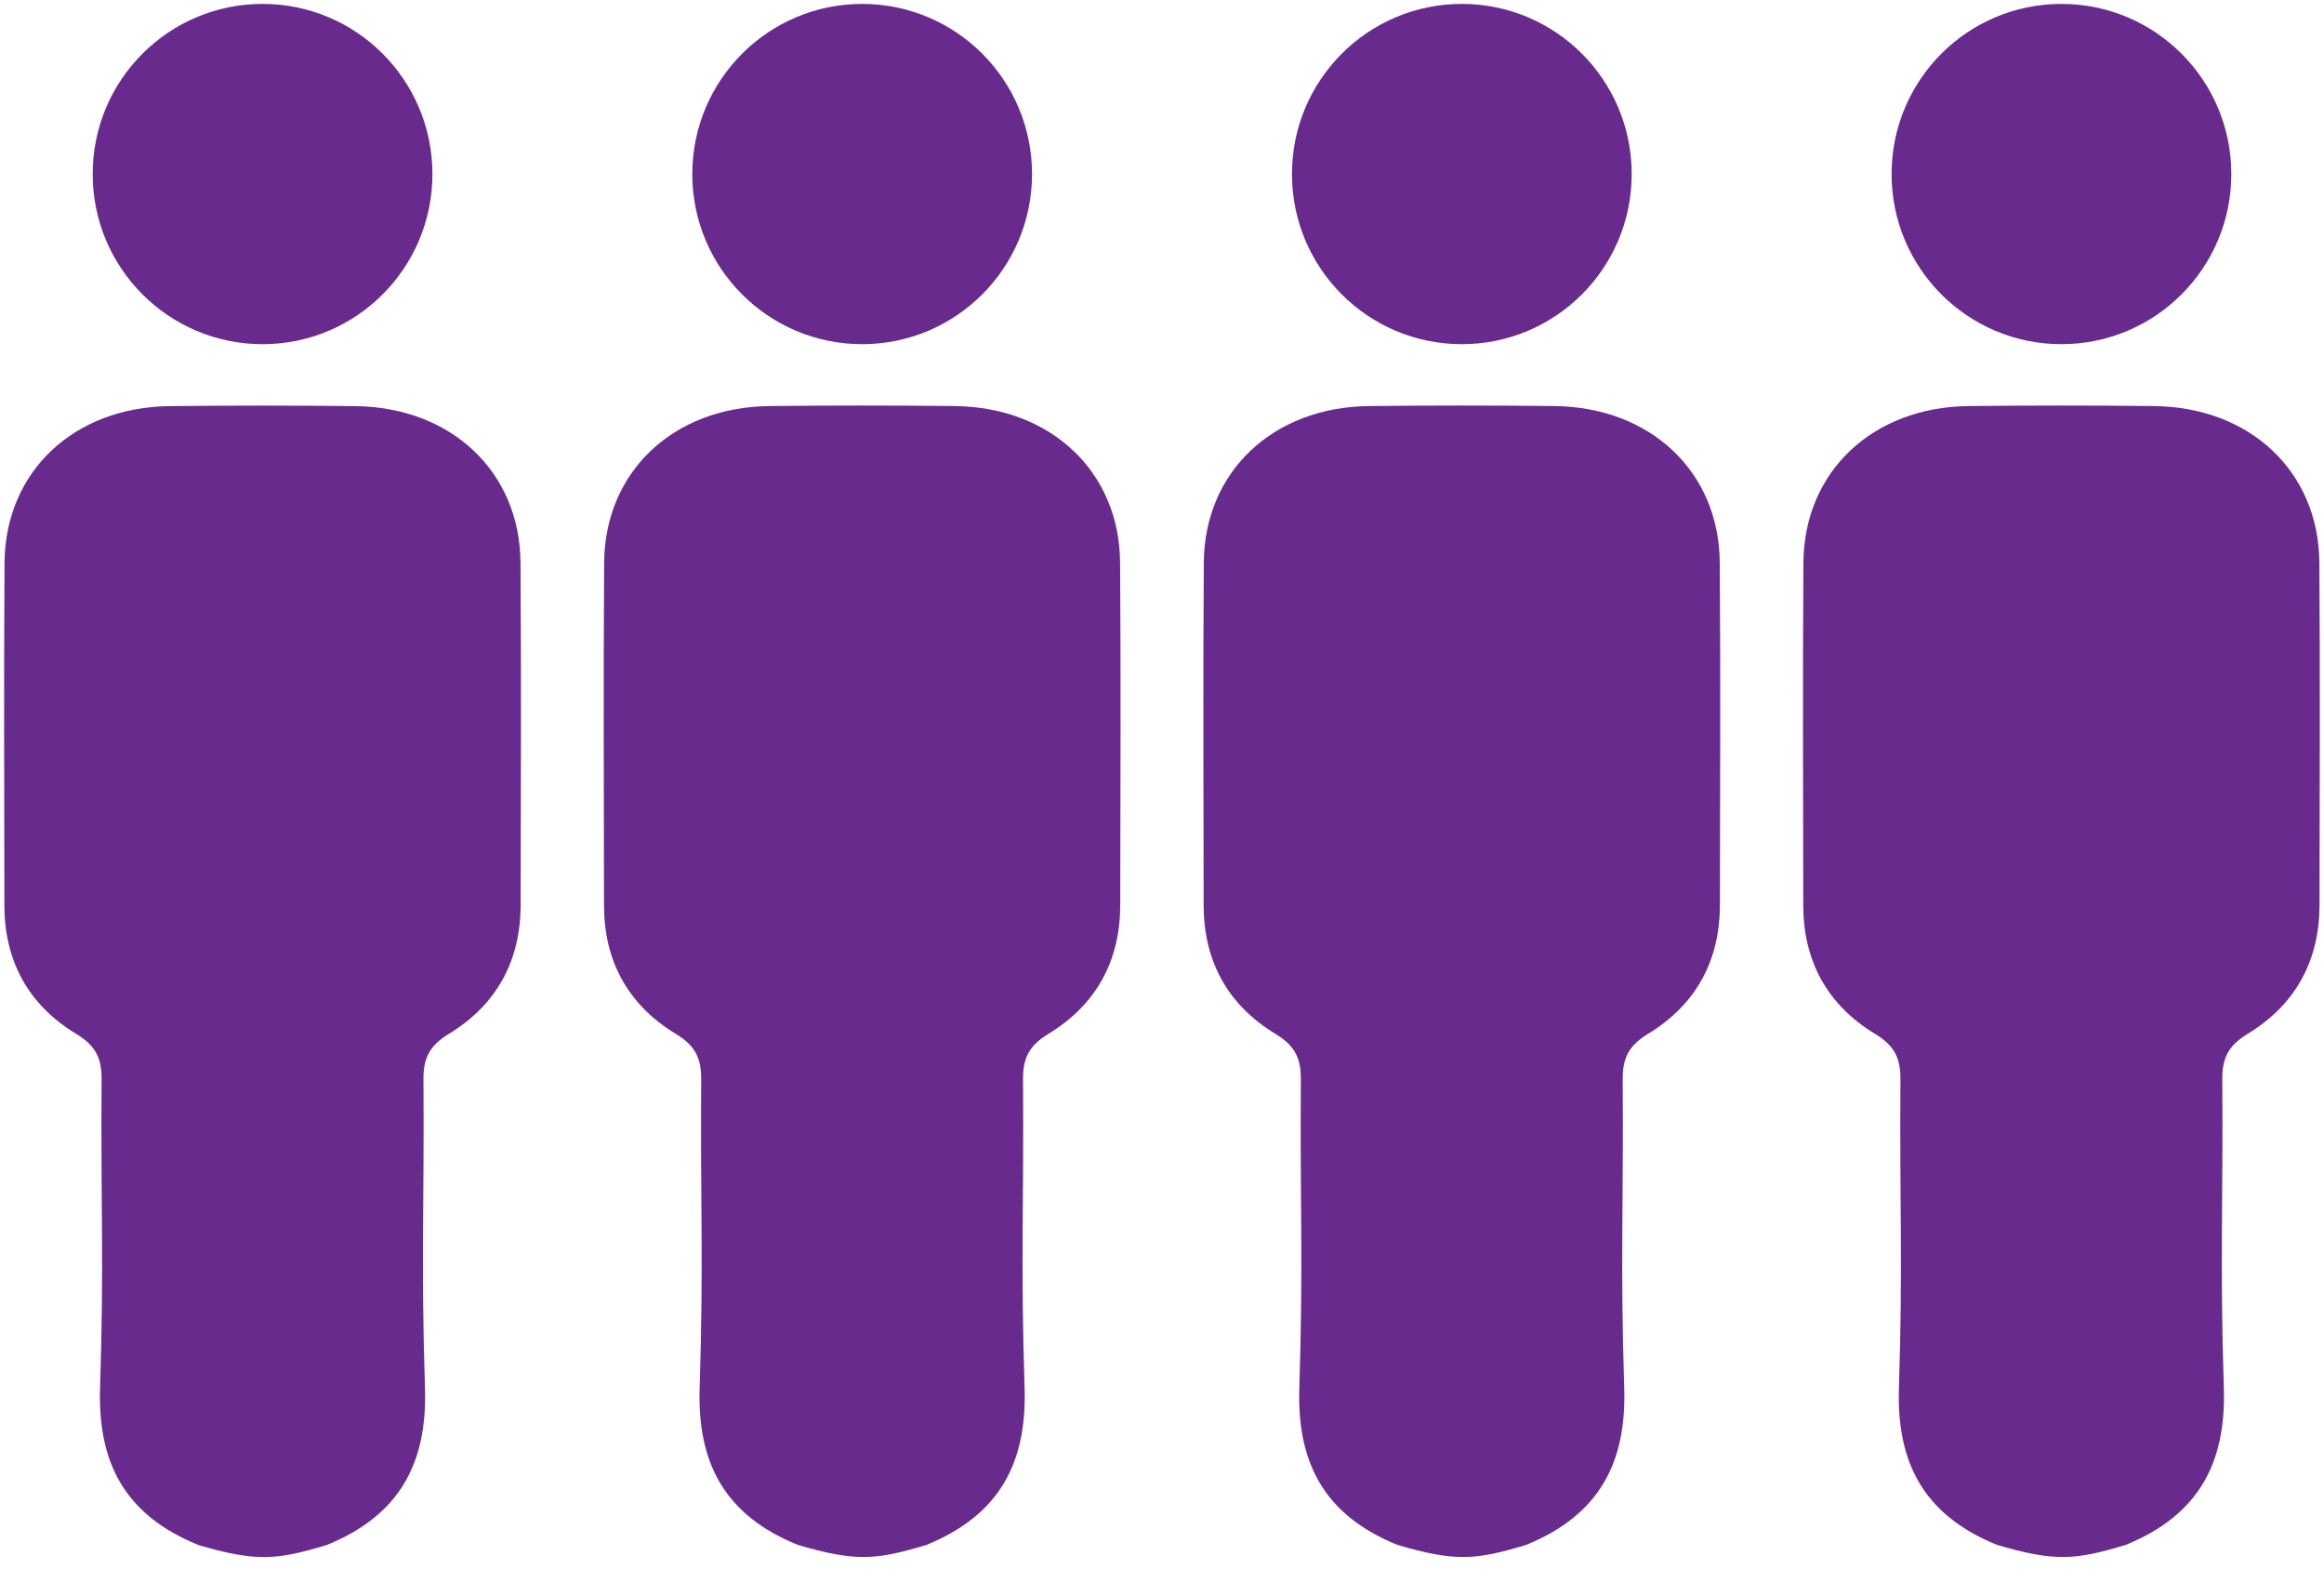
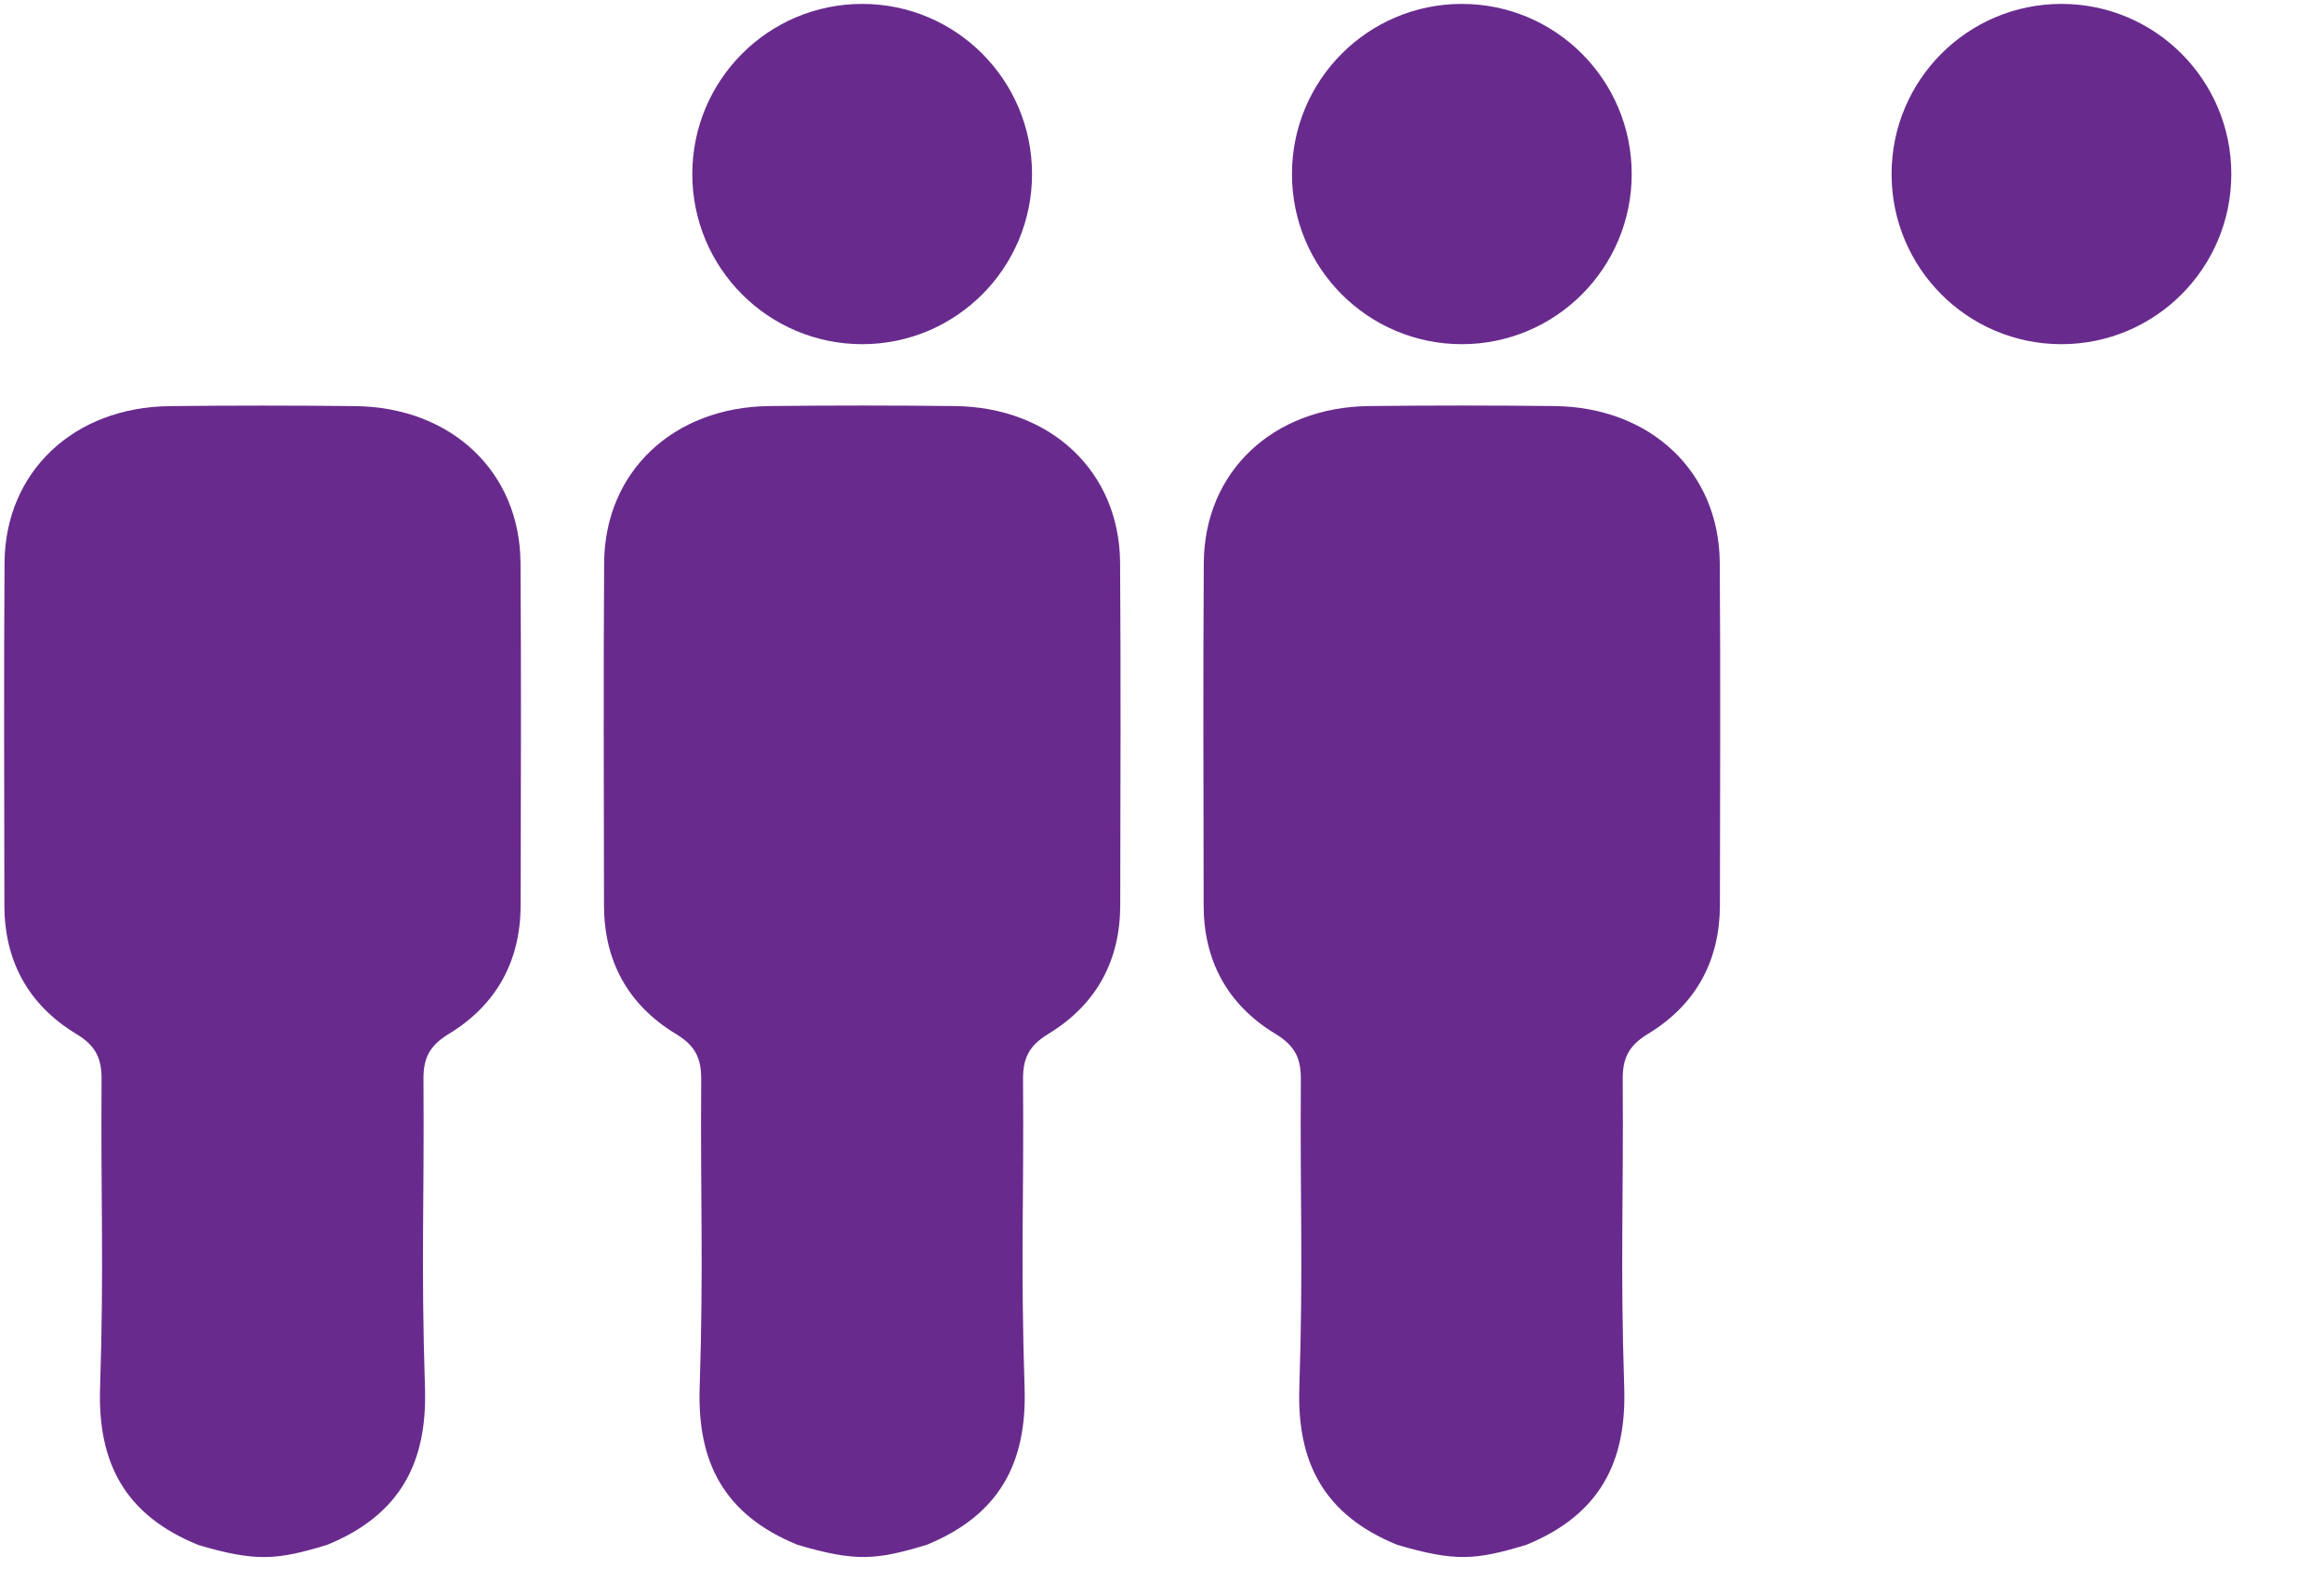
<svg xmlns="http://www.w3.org/2000/svg" width="400" zoomAndPan="magnify" viewBox="0 0 300 202.5" height="270" preserveAspectRatio="xMidYMid meet" version="1.0">
  <defs>
    <clipPath id="2e5aa3c349">
      <path d="M 0.531 52 L 68 52 L 68 201.012 L 0.531 201.012 Z M 0.531 52 " clip-rule="nonzero" />
    </clipPath>
    <clipPath id="a0e061579e">
      <path d="M 11 0.504 L 56 0.504 L 56 45 L 11 45 Z M 11 0.504 " clip-rule="nonzero" />
    </clipPath>
    <clipPath id="80dc0922d2">
      <path d="M 77 52 L 145 52 L 145 201.012 L 77 201.012 Z M 77 52 " clip-rule="nonzero" />
    </clipPath>
    <clipPath id="585cdade2a">
      <path d="M 89 0.504 L 134 0.504 L 134 45 L 89 45 Z M 89 0.504 " clip-rule="nonzero" />
    </clipPath>
    <clipPath id="84206d198e">
      <path d="M 155 52 L 223 52 L 223 201.012 L 155 201.012 Z M 155 52 " clip-rule="nonzero" />
    </clipPath>
    <clipPath id="e820bacafb">
      <path d="M 166 0.504 L 211 0.504 L 211 45 L 166 45 Z M 166 0.504 " clip-rule="nonzero" />
    </clipPath>
    <clipPath id="0089609cb8">
-       <path d="M 232 52 L 299.469 52 L 299.469 201.012 L 232 201.012 Z M 232 52 " clip-rule="nonzero" />
-     </clipPath>
+       </clipPath>
    <clipPath id="79b984cb9a">
      <path d="M 244 0.504 L 289 0.504 L 289 45 L 244 45 Z M 244 0.504 " clip-rule="nonzero" />
    </clipPath>
  </defs>
  <g clip-path="url(#2e5aa3c349)">
    <path fill="#682b8d" d="M 25.559 199.441 C 16.105 195.594 12.605 188.828 12.918 179.168 C 13.434 163.129 12.996 155.434 13.113 139.379 C 13.133 136.684 12.414 135.039 9.844 133.48 C 3.562 129.684 0.57 123.938 0.566 116.879 C 0.551 102.137 0.484 87.395 0.586 72.652 C 0.668 60.906 9.512 52.562 21.91 52.43 C 29.887 52.34 37.867 52.34 45.844 52.43 C 58.25 52.562 67.102 60.887 67.191 72.633 C 67.297 87.375 67.23 102.117 67.211 116.859 C 67.195 123.918 64.211 129.664 57.938 133.477 C 55.375 135.031 54.641 136.676 54.664 139.379 C 54.777 155.434 54.344 163.129 54.859 179.168 C 55.172 188.828 51.656 195.59 42.215 199.449 C 35.707 201.418 33.102 201.664 25.551 199.449 " fill-opacity="1" fill-rule="nonzero" />
  </g>
  <g clip-path="url(#a0e061579e)">
-     <path fill="#682b8d" d="M 11.965 22.469 C 11.965 10.336 21.781 0.504 33.895 0.504 C 46.008 0.504 55.82 10.336 55.82 22.469 C 55.82 34.602 46.008 44.434 33.895 44.434 C 21.781 44.434 11.965 34.602 11.965 22.469 " fill-opacity="1" fill-rule="nonzero" />
-   </g>
+     </g>
  <g clip-path="url(#80dc0922d2)">
    <path fill="#682b8d" d="M 102.961 199.441 C 93.504 195.594 90.004 188.828 90.316 179.168 C 90.832 163.129 90.398 155.434 90.516 139.379 C 90.535 136.684 89.816 135.039 87.246 133.48 C 80.965 129.676 77.973 123.938 77.969 116.871 C 77.953 102.129 77.887 87.387 77.988 72.645 C 78.07 60.898 86.914 52.559 99.312 52.422 C 107.289 52.332 115.27 52.332 123.246 52.422 C 135.652 52.559 144.504 60.879 144.59 72.625 C 144.699 87.367 144.633 102.109 144.609 116.852 C 144.605 123.91 141.613 129.656 135.34 133.469 C 132.781 135.023 132.043 136.668 132.062 139.371 C 132.18 155.426 131.746 163.121 132.262 179.16 C 132.574 188.824 129.051 195.582 119.617 199.441 C 113.105 201.41 110.504 201.656 102.953 199.441 " fill-opacity="1" fill-rule="nonzero" />
  </g>
  <g clip-path="url(#585cdade2a)">
    <path fill="#682b8d" d="M 89.367 22.469 C 89.367 10.344 99.184 0.504 111.297 0.504 C 123.41 0.504 133.223 10.336 133.223 22.469 C 133.223 34.602 123.41 44.434 111.297 44.434 C 99.184 44.434 89.367 34.602 89.367 22.469 " fill-opacity="1" fill-rule="nonzero" />
  </g>
  <g clip-path="url(#84206d198e)">
    <path fill="#682b8d" d="M 180.367 199.441 C 170.914 195.594 167.414 188.828 167.727 179.168 C 168.242 163.129 167.809 155.434 167.922 139.379 C 167.941 136.684 167.223 135.039 164.652 133.48 C 158.371 129.676 155.383 123.938 155.375 116.871 C 155.363 102.129 155.293 87.387 155.395 72.645 C 155.477 60.898 164.32 52.559 176.719 52.422 C 184.695 52.332 192.68 52.332 200.656 52.422 C 213.059 52.559 221.91 60.879 222 72.625 C 222.109 87.367 222.039 102.109 222.02 116.852 C 222.008 123.91 219.023 129.656 212.746 133.469 C 210.184 135.023 209.453 136.668 209.473 139.371 C 209.586 155.426 209.152 163.121 209.668 179.16 C 209.98 188.824 206.461 195.582 197.027 199.441 C 190.516 201.41 187.91 201.656 180.363 199.441 " fill-opacity="1" fill-rule="nonzero" />
  </g>
  <g clip-path="url(#e820bacafb)">
    <path fill="#682b8d" d="M 166.777 22.469 C 166.777 10.344 176.59 0.504 188.703 0.504 C 200.816 0.504 210.633 10.336 210.633 22.469 C 210.633 34.602 200.816 44.434 188.703 44.434 C 176.59 44.434 166.777 34.602 166.777 22.469 " fill-opacity="1" fill-rule="nonzero" />
  </g>
  <g clip-path="url(#0089609cb8)">
    <path fill="#682b8d" d="M 257.77 199.441 C 248.316 195.594 244.816 188.828 245.129 179.168 C 245.645 163.129 245.207 155.434 245.324 139.379 C 245.344 136.684 244.625 135.039 242.055 133.48 C 235.773 129.676 232.785 123.938 232.777 116.871 C 232.762 102.129 232.695 87.387 232.797 72.645 C 232.879 60.898 241.723 52.559 254.121 52.422 C 262.098 52.332 270.082 52.332 278.055 52.422 C 290.461 52.559 299.312 60.879 299.402 72.625 C 299.508 87.367 299.441 102.109 299.422 116.852 C 299.406 123.91 296.422 129.656 290.148 133.469 C 287.586 135.023 286.852 136.668 286.875 139.371 C 286.988 155.426 286.555 163.121 287.07 179.16 C 287.383 188.824 283.863 195.582 274.426 199.441 C 267.918 201.41 265.312 201.656 257.762 199.441 " fill-opacity="1" fill-rule="nonzero" />
  </g>
  <g clip-path="url(#79b984cb9a)">
    <path fill="#682b8d" d="M 244.18 22.469 C 244.18 10.344 253.992 0.504 266.105 0.504 C 278.219 0.504 288.035 10.336 288.035 22.469 C 288.035 34.602 278.219 44.434 266.105 44.434 C 253.992 44.434 244.18 34.602 244.18 22.469 " fill-opacity="1" fill-rule="nonzero" />
  </g>
</svg>